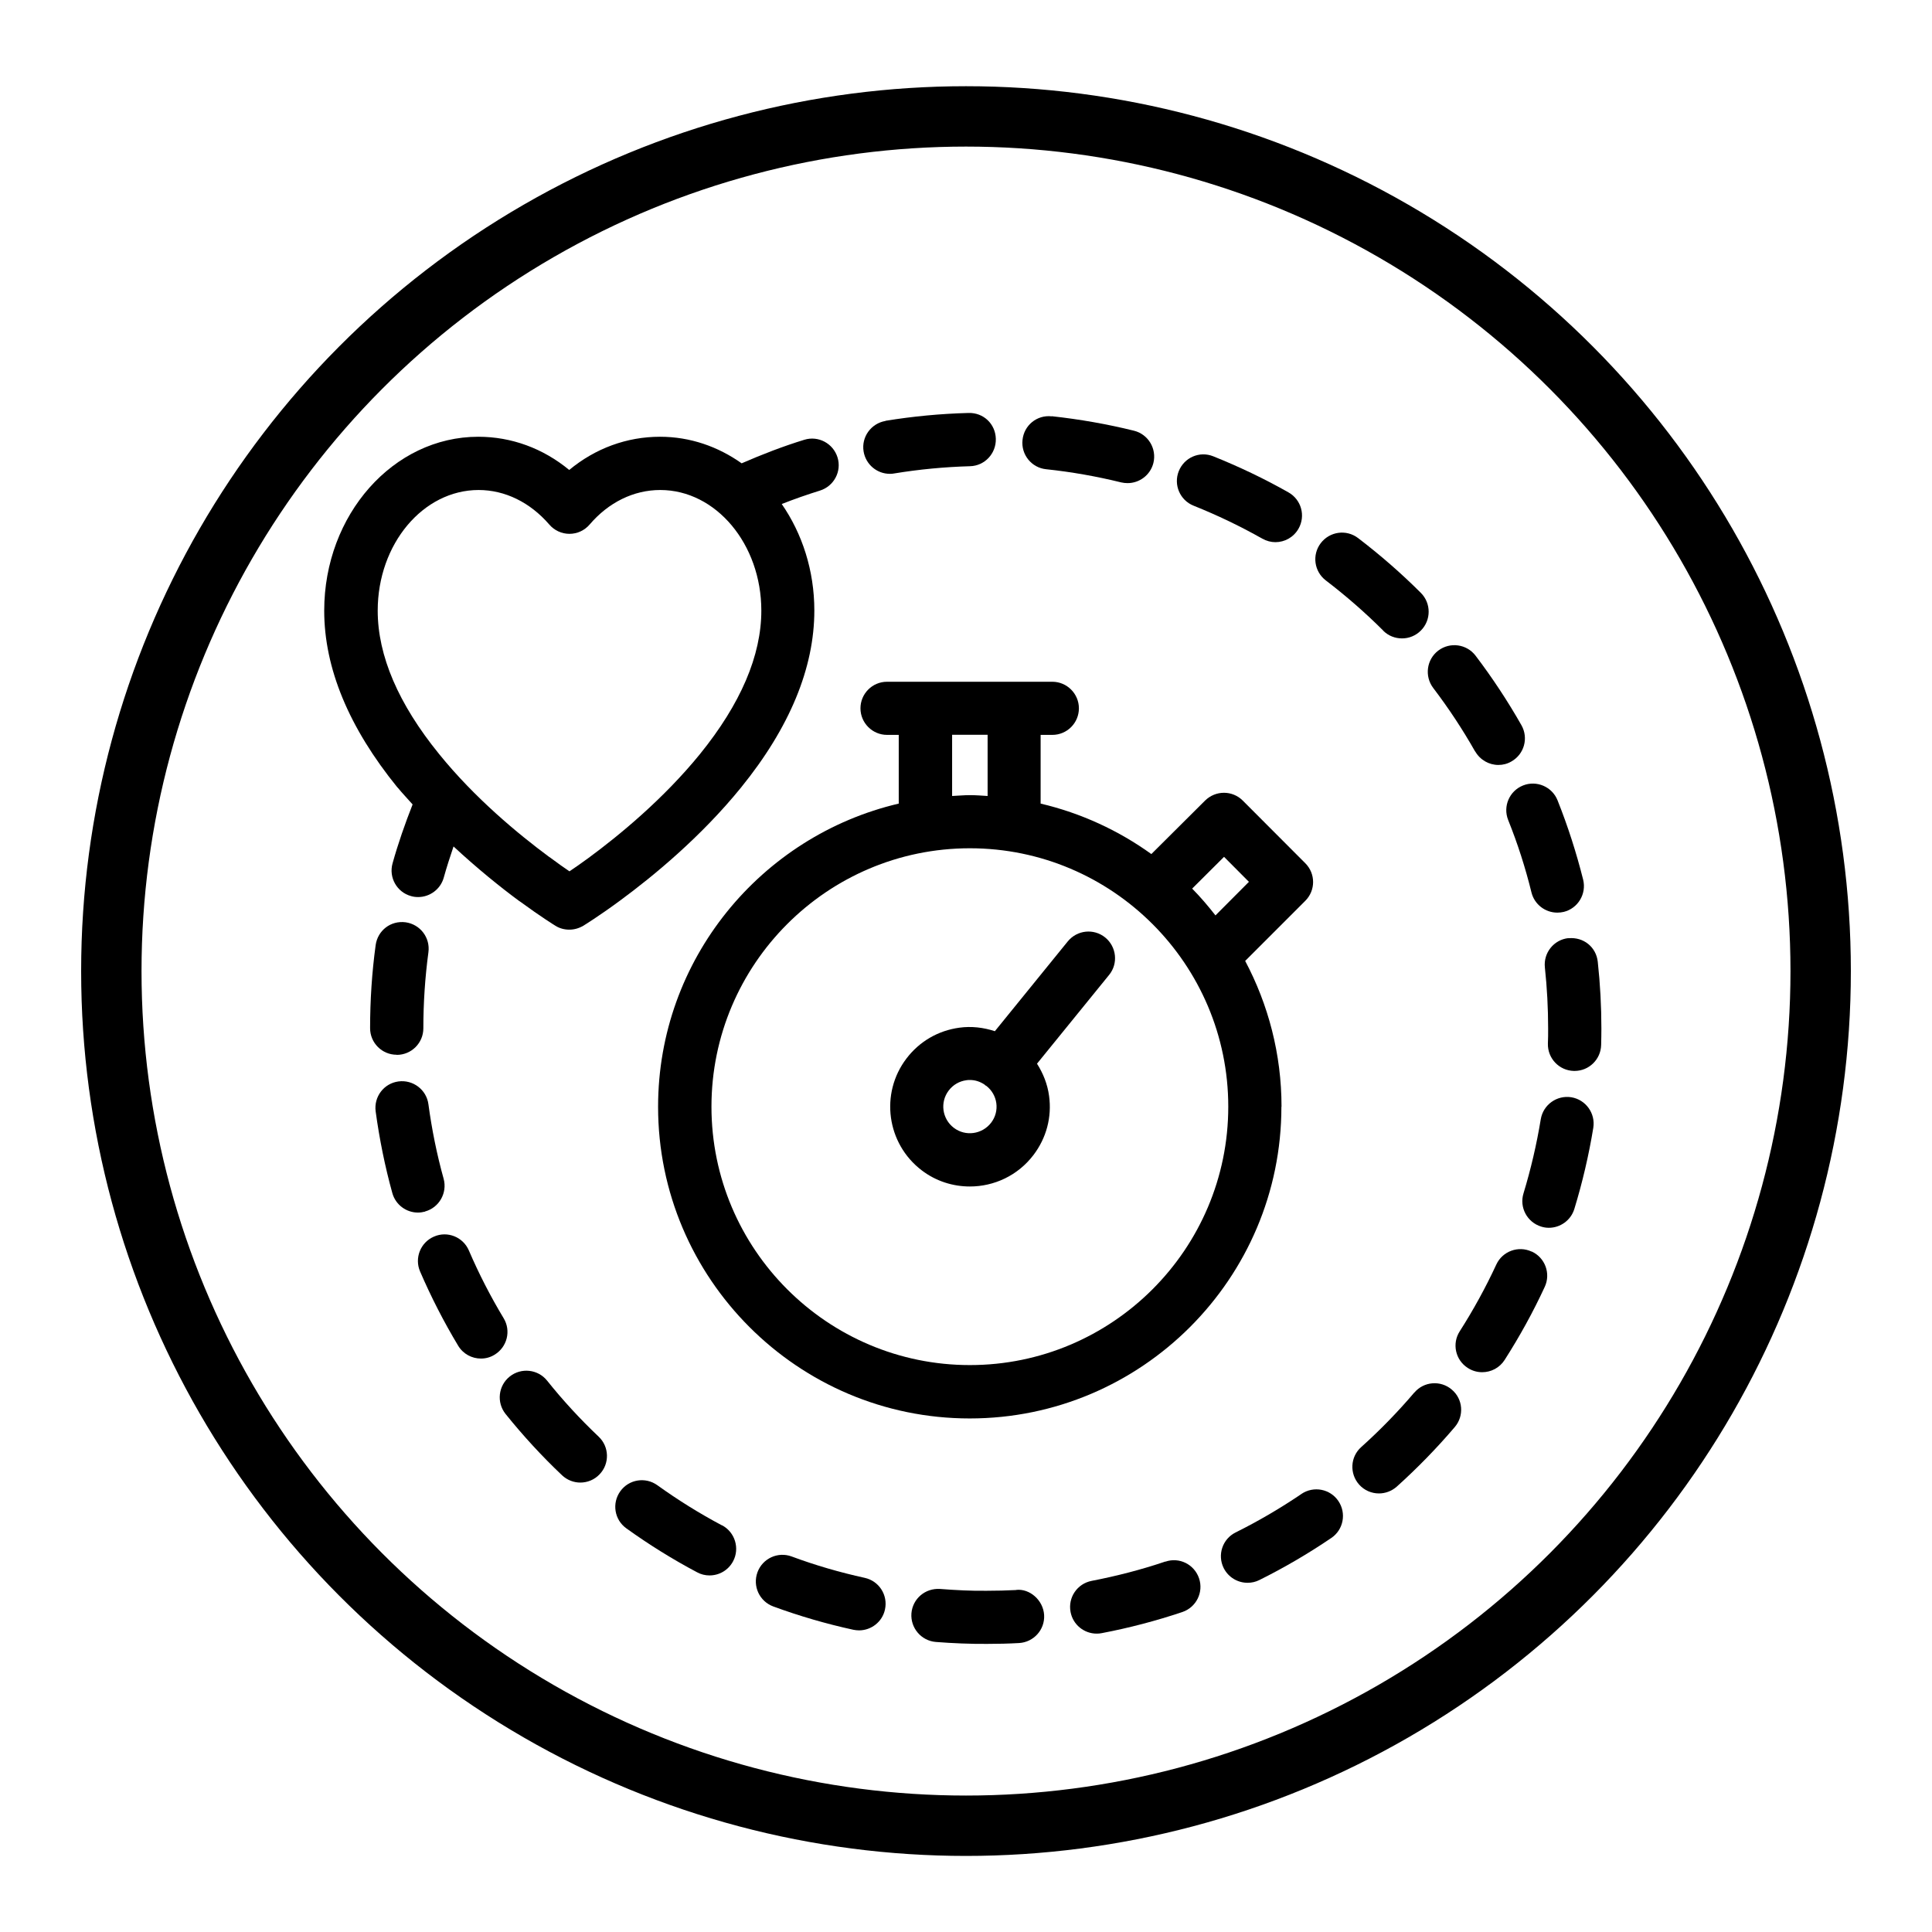
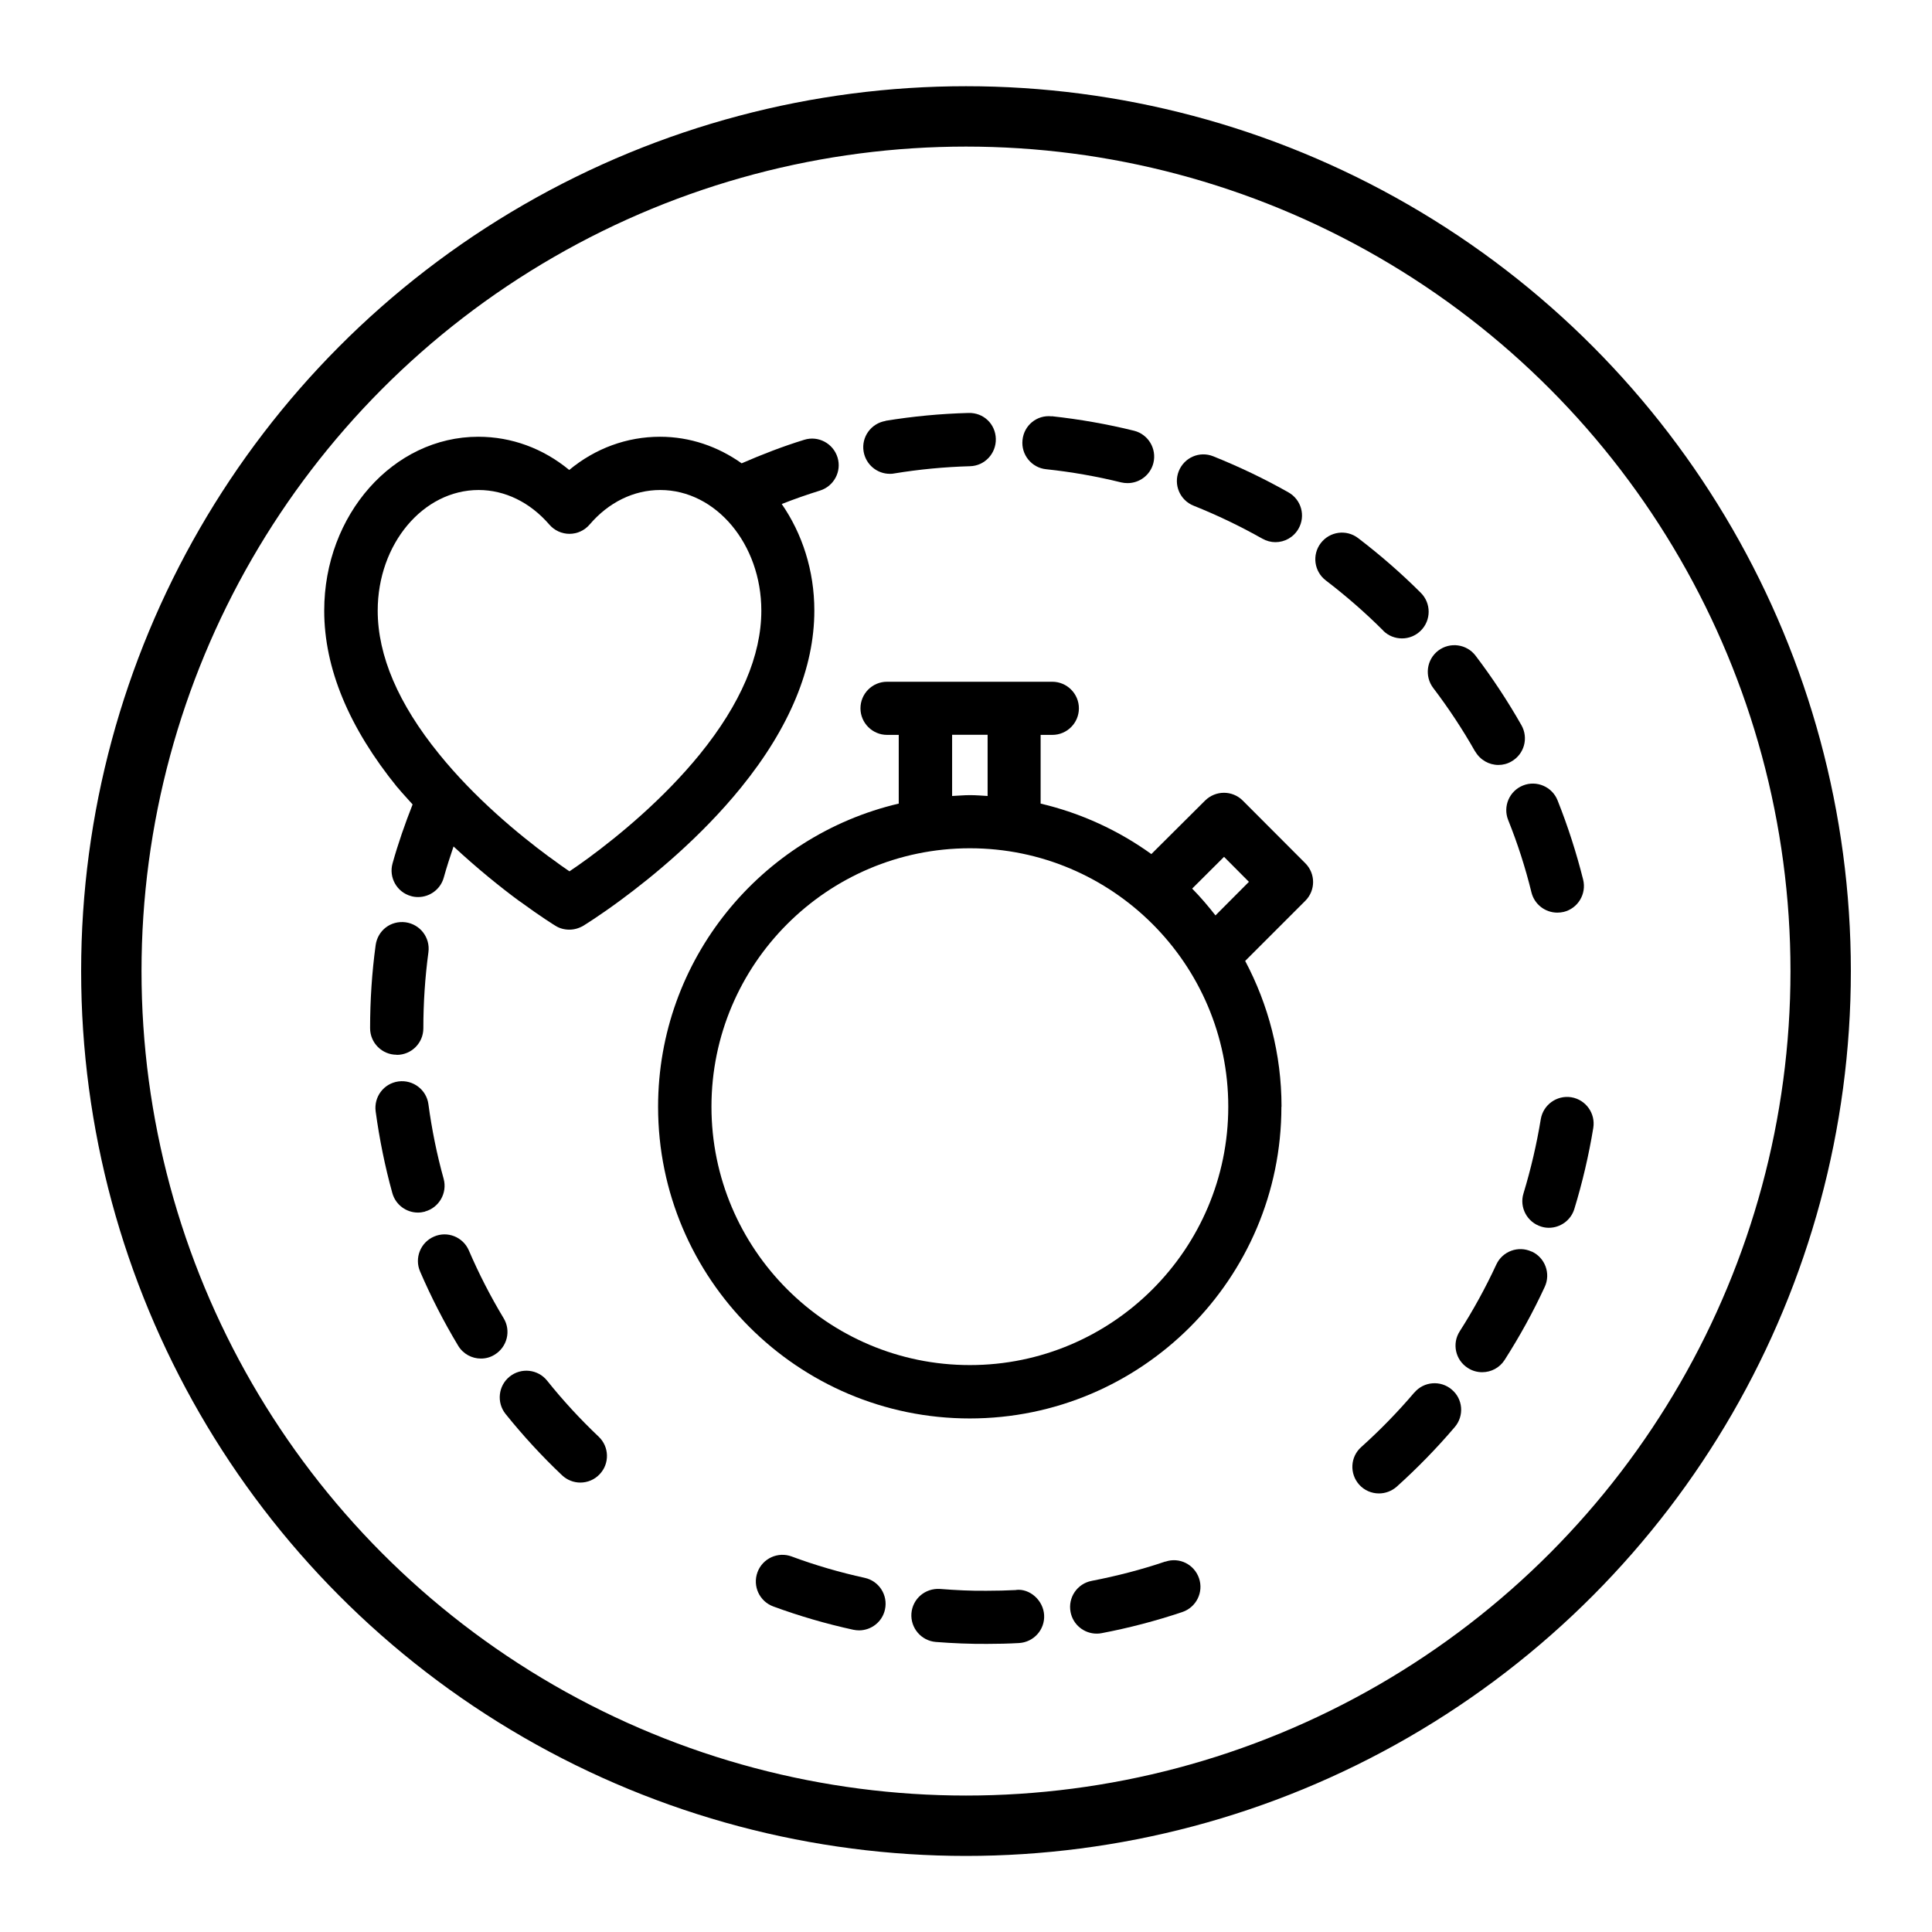
<svg xmlns="http://www.w3.org/2000/svg" viewBox="0 0 160 160">
  <defs>
    <style>
      .cls-1 {
        fill: none;
        stroke: #000;
        stroke-miterlimit: 10;
        stroke-width: 5px;
      }
    </style>
  </defs>
  <g data-name="Strength and Recovery" id="Strength_and_Recovery">
    <g>
      <path d="M106.13,91.65c0-4.36-1.1-8.47-3.01-12.07l4.98-4.98c.86-.86.86-2.25,0-3.11l-5.18-5.19c-.86-.86-2.25-.86-3.12,0l-4.45,4.43c-2.71-1.95-5.81-3.39-9.17-4.18v-5.69h.97c1.22,0,2.2-.99,2.2-2.2s-.99-2.2-2.2-2.2h-13.69c-1.22,0-2.2.99-2.2,2.2s.99,2.2,2.2,2.2h.97v5.69c-11.4,2.67-19.93,12.9-19.93,25.11,0,14.23,11.58,25.81,25.81,25.81s25.81-11.58,25.81-25.81ZM101.36,70.95l2.07,2.08-2.77,2.78c-.61-.78-1.24-1.52-1.93-2.22l2.64-2.63ZM78.86,60.85h2.93v5.07c-.49-.03-.97-.07-1.47-.07s-.98.05-1.47.07v-5.07ZM58.92,91.65c0-11.8,9.6-21.4,21.4-21.4s21.4,9.6,21.4,21.4-9.6,21.4-21.4,21.4-21.4-9.6-21.4-21.4Z" />
-       <path d="M85.59,95.65c1.07-1.41,1.53-3.14,1.29-4.89-.13-.97-.49-1.87-1-2.67l5.97-7.35c.77-.94.62-2.33-.32-3.1-.95-.77-2.33-.62-3.1.32l-6.04,7.44c-.94-.31-1.94-.43-2.95-.29-1.75.24-3.3,1.14-4.37,2.55-2.21,2.9-1.64,7.05,1.26,9.26,1.19.91,2.6,1.34,3.99,1.34,2,0,3.97-.9,5.27-2.61ZM82.08,92.98c-.74.96-2.12,1.16-3.09.42-.97-.74-1.16-2.12-.42-3.09.36-.47.87-.77,1.46-.85.1-.02.2-.02.3-.02.44,0,.85.14,1.22.39.01.01.02.03.03.04.04.03.08.04.12.07.44.35.73.85.81,1.41.08.58-.07,1.16-.43,1.63Z" />
      <path d="M130.13,90.87c-1.2-.19-2.33.62-2.53,1.82-.34,2.07-.82,4.13-1.43,6.14-.36,1.16.3,2.39,1.46,2.75.22.07.43.1.64.1.94,0,1.82-.61,2.11-1.56.67-2.19,1.2-4.46,1.57-6.72.19-1.2-.62-2.33-1.82-2.53Z" />
      <path d="M126.83,73.91c.25,1,1.15,1.67,2.14,1.67.18,0,.35-.02.53-.06,1.18-.29,1.9-1.49,1.61-2.67-.56-2.23-1.27-4.44-2.12-6.57-.45-1.13-1.74-1.68-2.86-1.23-1.13.45-1.68,1.73-1.23,2.86.78,1.94,1.43,3.96,1.93,6Z" />
      <path d="M73.34,34.86c-1.2.2-2.02,1.33-1.82,2.53.18,1.08,1.11,1.85,2.17,1.85.12,0,.24,0,.36-.03,2.06-.34,4.17-.54,6.28-.6,1.22-.03,2.17-1.05,2.14-2.27-.03-1.22-1.01-2.18-2.27-2.14-2.3.06-4.61.28-6.87.65Z" />
      <path d="M35.2,100.33c1.17-.32,1.86-1.54,1.54-2.71-.56-2.01-.98-4.09-1.26-6.17-.16-1.21-1.28-2.05-2.48-1.89-1.21.16-2.05,1.27-1.89,2.48.31,2.28.77,4.56,1.38,6.76.27.98,1.16,1.62,2.12,1.62.2,0,.39-.03.59-.08Z" />
      <path d="M41.71,109.17c-1.08-1.79-2.05-3.68-2.88-5.61-.48-1.12-1.78-1.64-2.89-1.15-1.12.48-1.63,1.78-1.15,2.89.91,2.11,1.97,4.18,3.15,6.14.41.69,1.14,1.07,1.89,1.07.39,0,.78-.1,1.13-.32,1.04-.63,1.38-1.98.75-3.02Z" />
-       <path d="M129.89,77.69c-1.21.13-2.08,1.22-1.95,2.43.18,1.67.27,3.37.27,5.06,0,.42,0,.83-.02,1.25-.03,1.22.93,2.23,2.15,2.26h.06c1.19,0,2.17-.95,2.2-2.15.01-.45.02-.9.02-1.36,0-1.84-.1-3.7-.3-5.53-.13-1.21-1.17-2.07-2.43-1.95Z" />
-       <path d="M32.86,87.36c1.22,0,2.2-.99,2.2-2.2,0-2.1.14-4.22.42-6.3.16-1.21-.68-2.31-1.89-2.48-1.24-.16-2.31.68-2.48,1.89-.31,2.27-.46,4.58-.46,6.88,0,1.22.99,2.2,2.2,2.2Z" />
+       <path d="M32.86,87.36c1.22,0,2.2-.99,2.2-2.2,0-2.1.14-4.22.42-6.3.16-1.21-.68-2.31-1.89-2.48-1.24-.16-2.31.68-2.48,1.89-.31,2.27-.46,4.58-.46,6.88,0,1.22.99,2.2,2.2,2.2" />
      <path d="M114.55,52.23c.43.43.99.64,1.56.64s1.13-.22,1.56-.65c.86-.86.86-2.26,0-3.12-1.63-1.63-3.38-3.15-5.2-4.54-.97-.74-2.35-.55-3.09.42-.74.97-.55,2.35.42,3.09,1.66,1.27,3.26,2.66,4.75,4.15Z" />
      <path d="M126.84,103.65c-1.1-.51-2.41-.03-2.92,1.07-.88,1.9-1.9,3.76-3.03,5.53-.66,1.02-.36,2.39.67,3.04.37.24.78.35,1.19.35.73,0,1.44-.36,1.86-1.02,1.24-1.94,2.36-3.97,3.32-6.05.51-1.1.03-2.41-1.07-2.92Z" />
      <path d="M122.17,62.23c.41.71,1.15,1.12,1.92,1.12.37,0,.74-.09,1.08-.29,1.06-.6,1.43-1.94.83-3-1.13-1.99-2.41-3.93-3.8-5.76-.73-.96-2.11-1.16-3.09-.42-.97.74-1.15,2.12-.42,3.09,1.27,1.67,2.44,3.44,3.47,5.26Z" />
      <path d="M96.51,129.32c-1.98.67-4.03,1.2-6.1,1.6-1.2.23-1.98,1.38-1.75,2.58.2,1.06,1.13,1.79,2.16,1.79.14,0,.28-.01.42-.04,2.26-.43,4.51-1.02,6.68-1.75,1.15-.39,1.77-1.64,1.38-2.79-.39-1.15-1.63-1.78-2.79-1.38Z" />
-       <path d="M107.77,123.73c-1.74,1.18-3.57,2.25-5.44,3.18-1.09.54-1.53,1.86-.99,2.95.39.77,1.16,1.22,1.98,1.22.33,0,.66-.07.98-.23,2.05-1.02,4.05-2.19,5.95-3.48,1.01-.68,1.27-2.05.59-3.06s-2.05-1.27-3.06-.59Z" />
      <path d="M117.13,115.32c-1.36,1.6-2.84,3.12-4.4,4.52-.91.81-.98,2.2-.17,3.11.43.48,1.03.73,1.64.73.52,0,1.05-.19,1.47-.56,1.7-1.53,3.32-3.19,4.81-4.94.79-.93.68-2.32-.25-3.1-.92-.79-2.32-.68-3.1.25Z" />
      <path d="M71.61,130.67c-2.05-.45-4.09-1.04-6.05-1.77-1.14-.42-2.41.16-2.83,1.31s.17,2.41,1.31,2.83c2.15.79,4.38,1.44,6.63,1.93.16.03.32.05.47.05,1.01,0,1.93-.7,2.15-1.73.26-1.19-.49-2.36-1.68-2.62Z" />
      <path d="M84.15,131.68c-.8.04-1.6.06-2.41.06-1.26.02-2.59-.05-3.89-.15-1.23-.08-2.27.81-2.37,2.02-.09,1.21.81,2.27,2.02,2.37,1.41.11,2.88.17,4.24.16.89,0,1.77-.02,2.65-.07,1.22-.07,2.15-1.11,2.08-2.32-.07-1.22-1.19-2.21-2.32-2.08Z" />
-       <path d="M59.8,126.33c-1.85-.98-3.65-2.1-5.36-3.33-.99-.71-2.36-.49-3.07.5s-.49,2.36.5,3.07c1.86,1.34,3.84,2.57,5.86,3.64.33.18.68.26,1.03.26.79,0,1.55-.42,1.95-1.17.57-1.07.16-2.41-.91-2.98Z" />
      <path d="M45.31,114.34c-.76-.95-2.15-1.1-3.1-.34-.95.76-1.1,2.15-.34,3.1,1.44,1.79,3.01,3.5,4.68,5.08.43.4.97.6,1.51.6.58,0,1.17-.23,1.6-.69.84-.88.8-2.28-.08-3.11-1.52-1.44-2.96-3-4.27-4.64Z" />
      <path d="M100.48,37.79c-1.14-.46-2.41.1-2.86,1.23-.45,1.13.1,2.41,1.23,2.86,1.95.78,3.87,1.7,5.69,2.73.34.19.72.29,1.08.29.77,0,1.51-.4,1.92-1.12.6-1.06.23-2.4-.83-3-1.99-1.13-4.09-2.13-6.23-2.99Z" />
      <path d="M87.1,34.48c-1.23-.14-2.3.75-2.42,1.96-.13,1.21.75,2.3,1.96,2.42,2.09.22,4.18.59,6.21,1.09.18.04.35.06.53.06.99,0,1.89-.67,2.14-1.67.29-1.18-.43-2.38-1.61-2.67-2.22-.55-4.51-.95-6.8-1.2Z" />
      <path d="M32.93,65.22c.4.49.83.93,1.24,1.4-.63,1.6-1.2,3.23-1.66,4.88-.33,1.17.36,2.39,1.53,2.71.2.06.4.08.59.08.96,0,1.85-.64,2.12-1.61.24-.87.52-1.72.81-2.58,1.96,1.82,3.87,3.36,5.4,4.49.04.03.08.06.12.08,1.72,1.26,2.87,1.97,2.92,2,.35.22.75.32,1.15.32s.79-.11,1.15-.32c.05-.03,1.26-.77,3.04-2.08,2.75-2.02,6.72-5.29,10.03-9.37,4.03-4.97,6.07-9.91,6.07-14.66,0-3.32-1.01-6.38-2.7-8.82,1.04-.41,2.1-.78,3.16-1.11,1.16-.36,1.82-1.59,1.46-2.75-.36-1.16-1.59-1.82-2.75-1.46-1.76.54-3.49,1.21-5.19,1.95-1.96-1.39-4.27-2.2-6.76-2.2-2.75,0-5.36.96-7.52,2.75-2.17-1.79-4.78-2.75-7.53-2.75-7.04,0-12.76,6.46-12.76,14.4,0,4.77,2.04,9.69,6.07,14.65ZM39.63,40.58c2.19,0,4.27,1.02,5.86,2.86.42.49,1.03.77,1.67.77h0c.64,0,1.25-.28,1.67-.77,1.57-1.84,3.65-2.86,5.85-2.86,4.61,0,8.37,4.48,8.37,9.99,0,3.72-1.71,7.72-5.09,11.89-3.02,3.71-6.68,6.72-9.22,8.59-.61.45-1.15.82-1.58,1.11-.43-.29-.97-.67-1.57-1.12-.04-.03-.08-.06-.12-.08-2.54-1.88-6.15-4.86-9.11-8.52-3.37-4.15-5.08-8.14-5.08-11.87,0-5.51,3.75-9.99,8.36-9.99Z" />
    </g>
  </g>
  <g data-name="Prevents Bloating" id="Prevents_Bloating">
    <circle r="70.78" cy="80.42" cx="80" class="cls-1" />
  </g>
</svg>